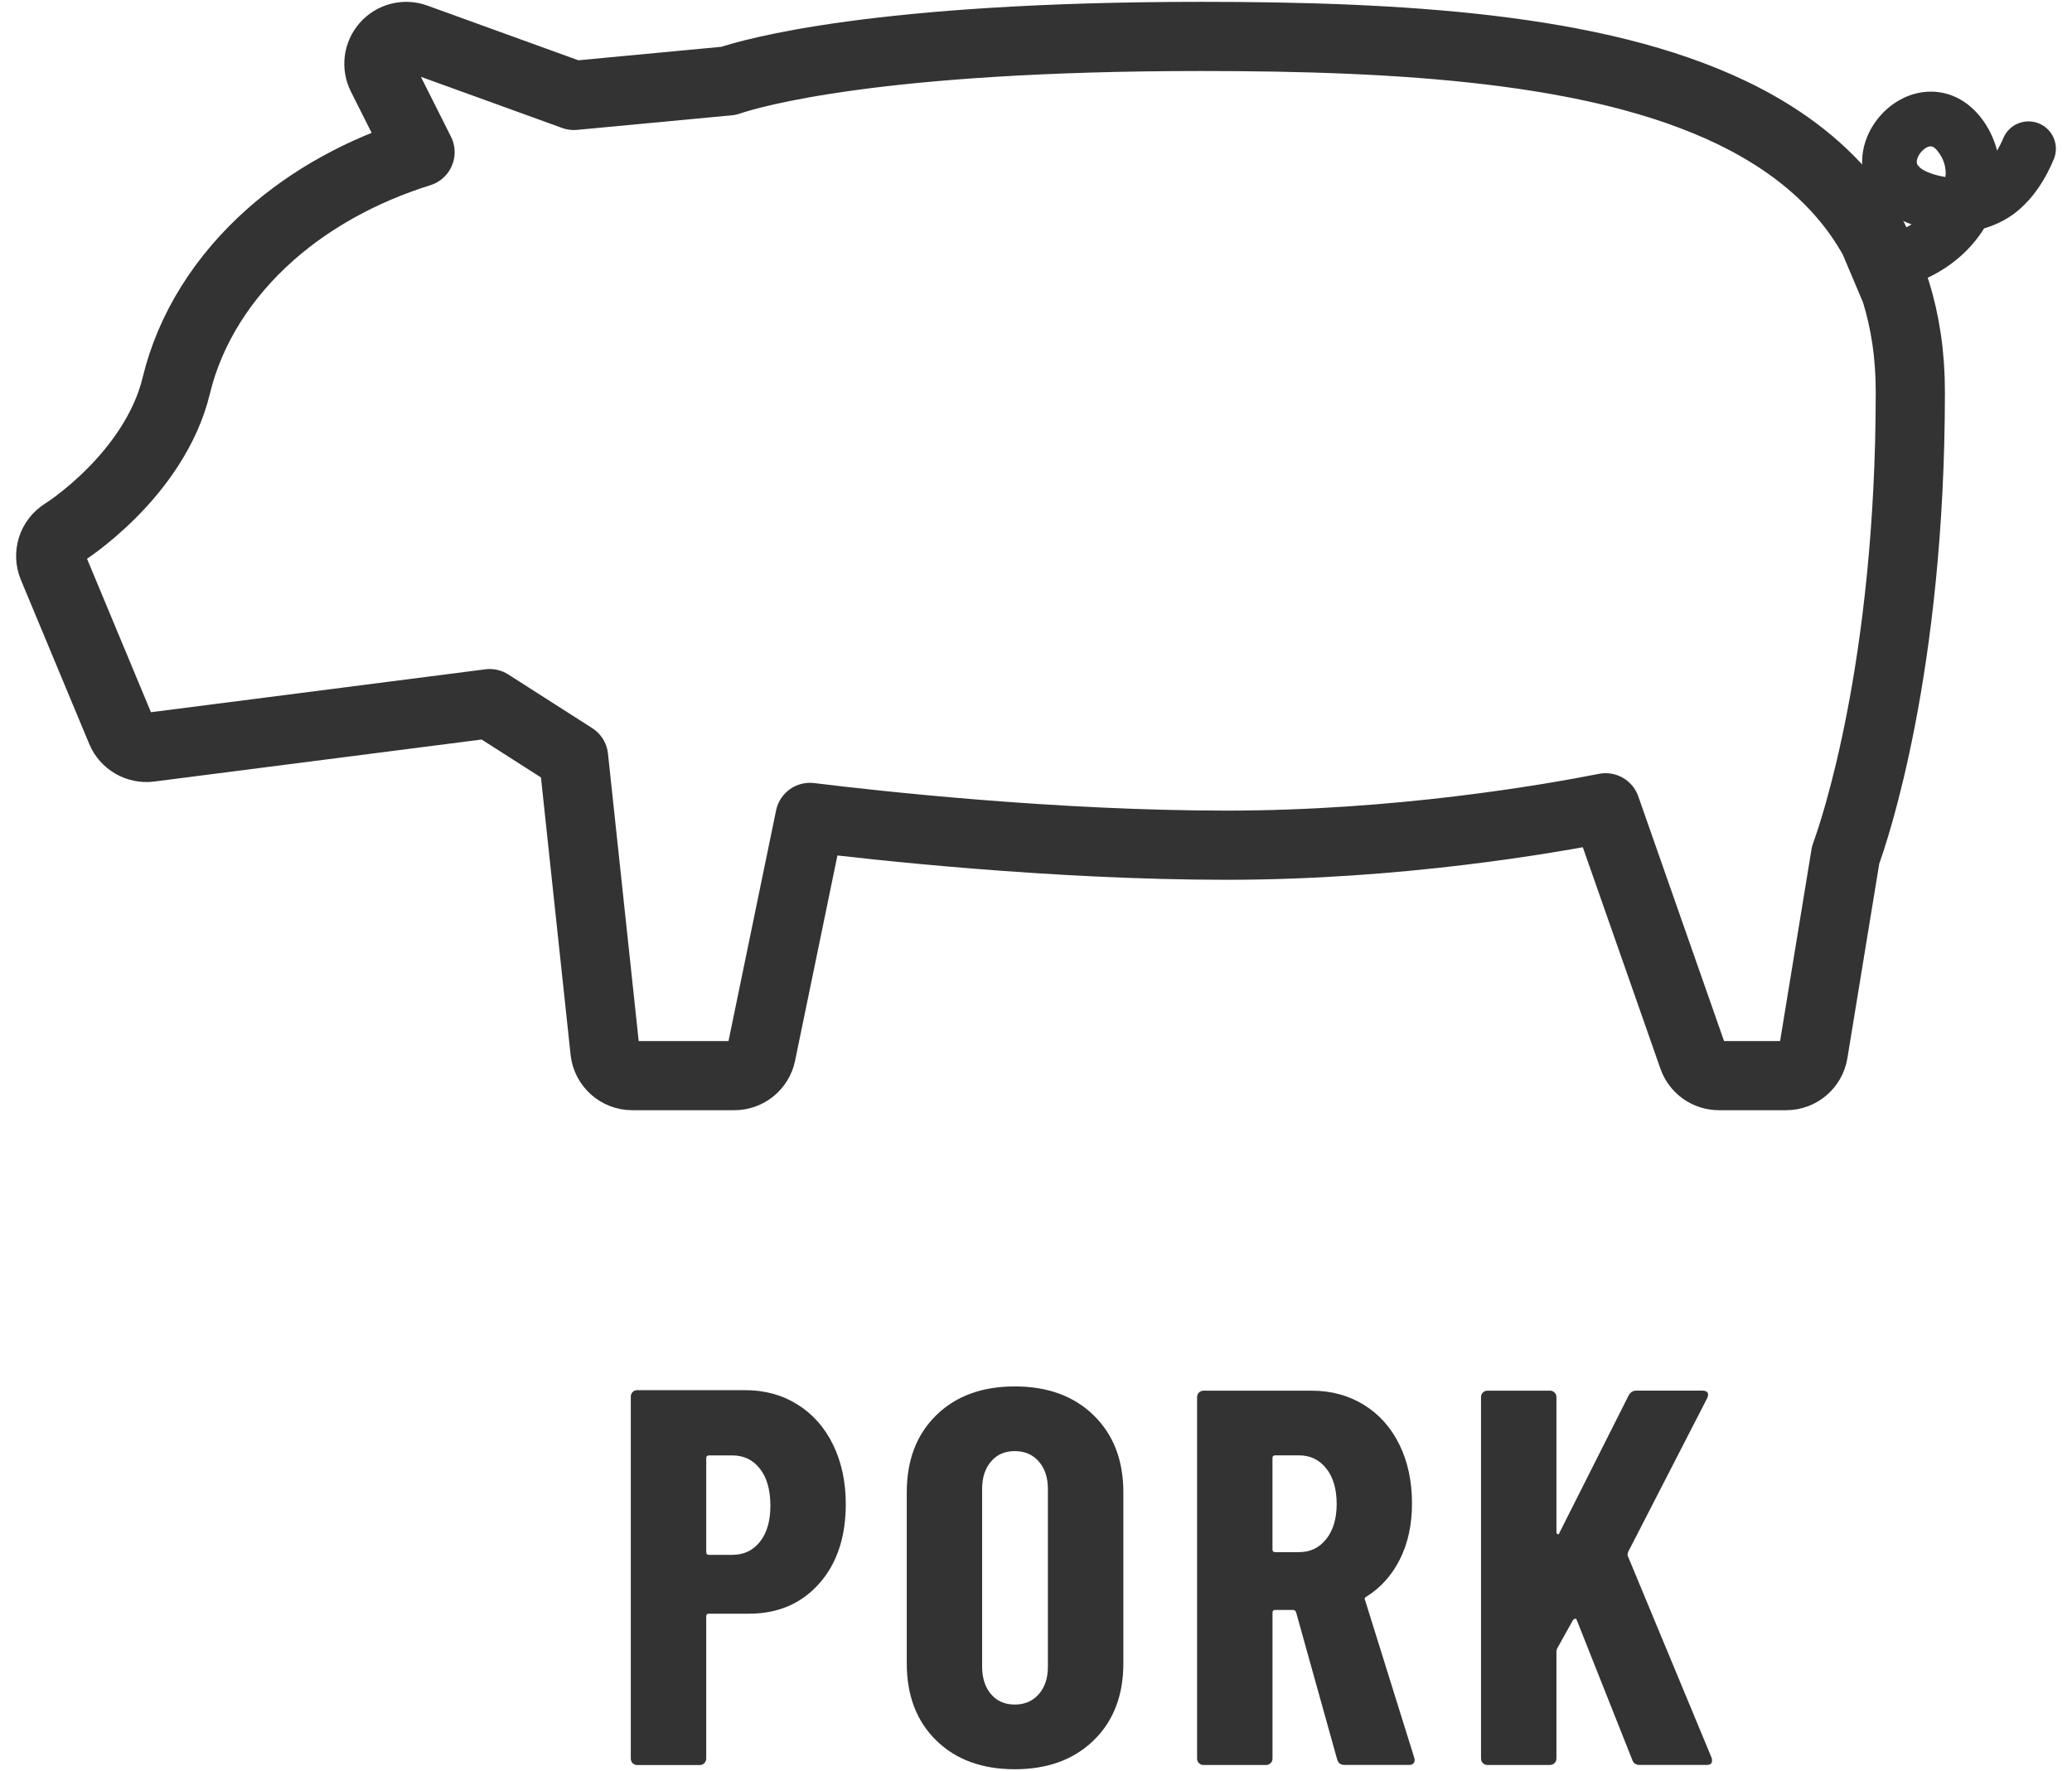
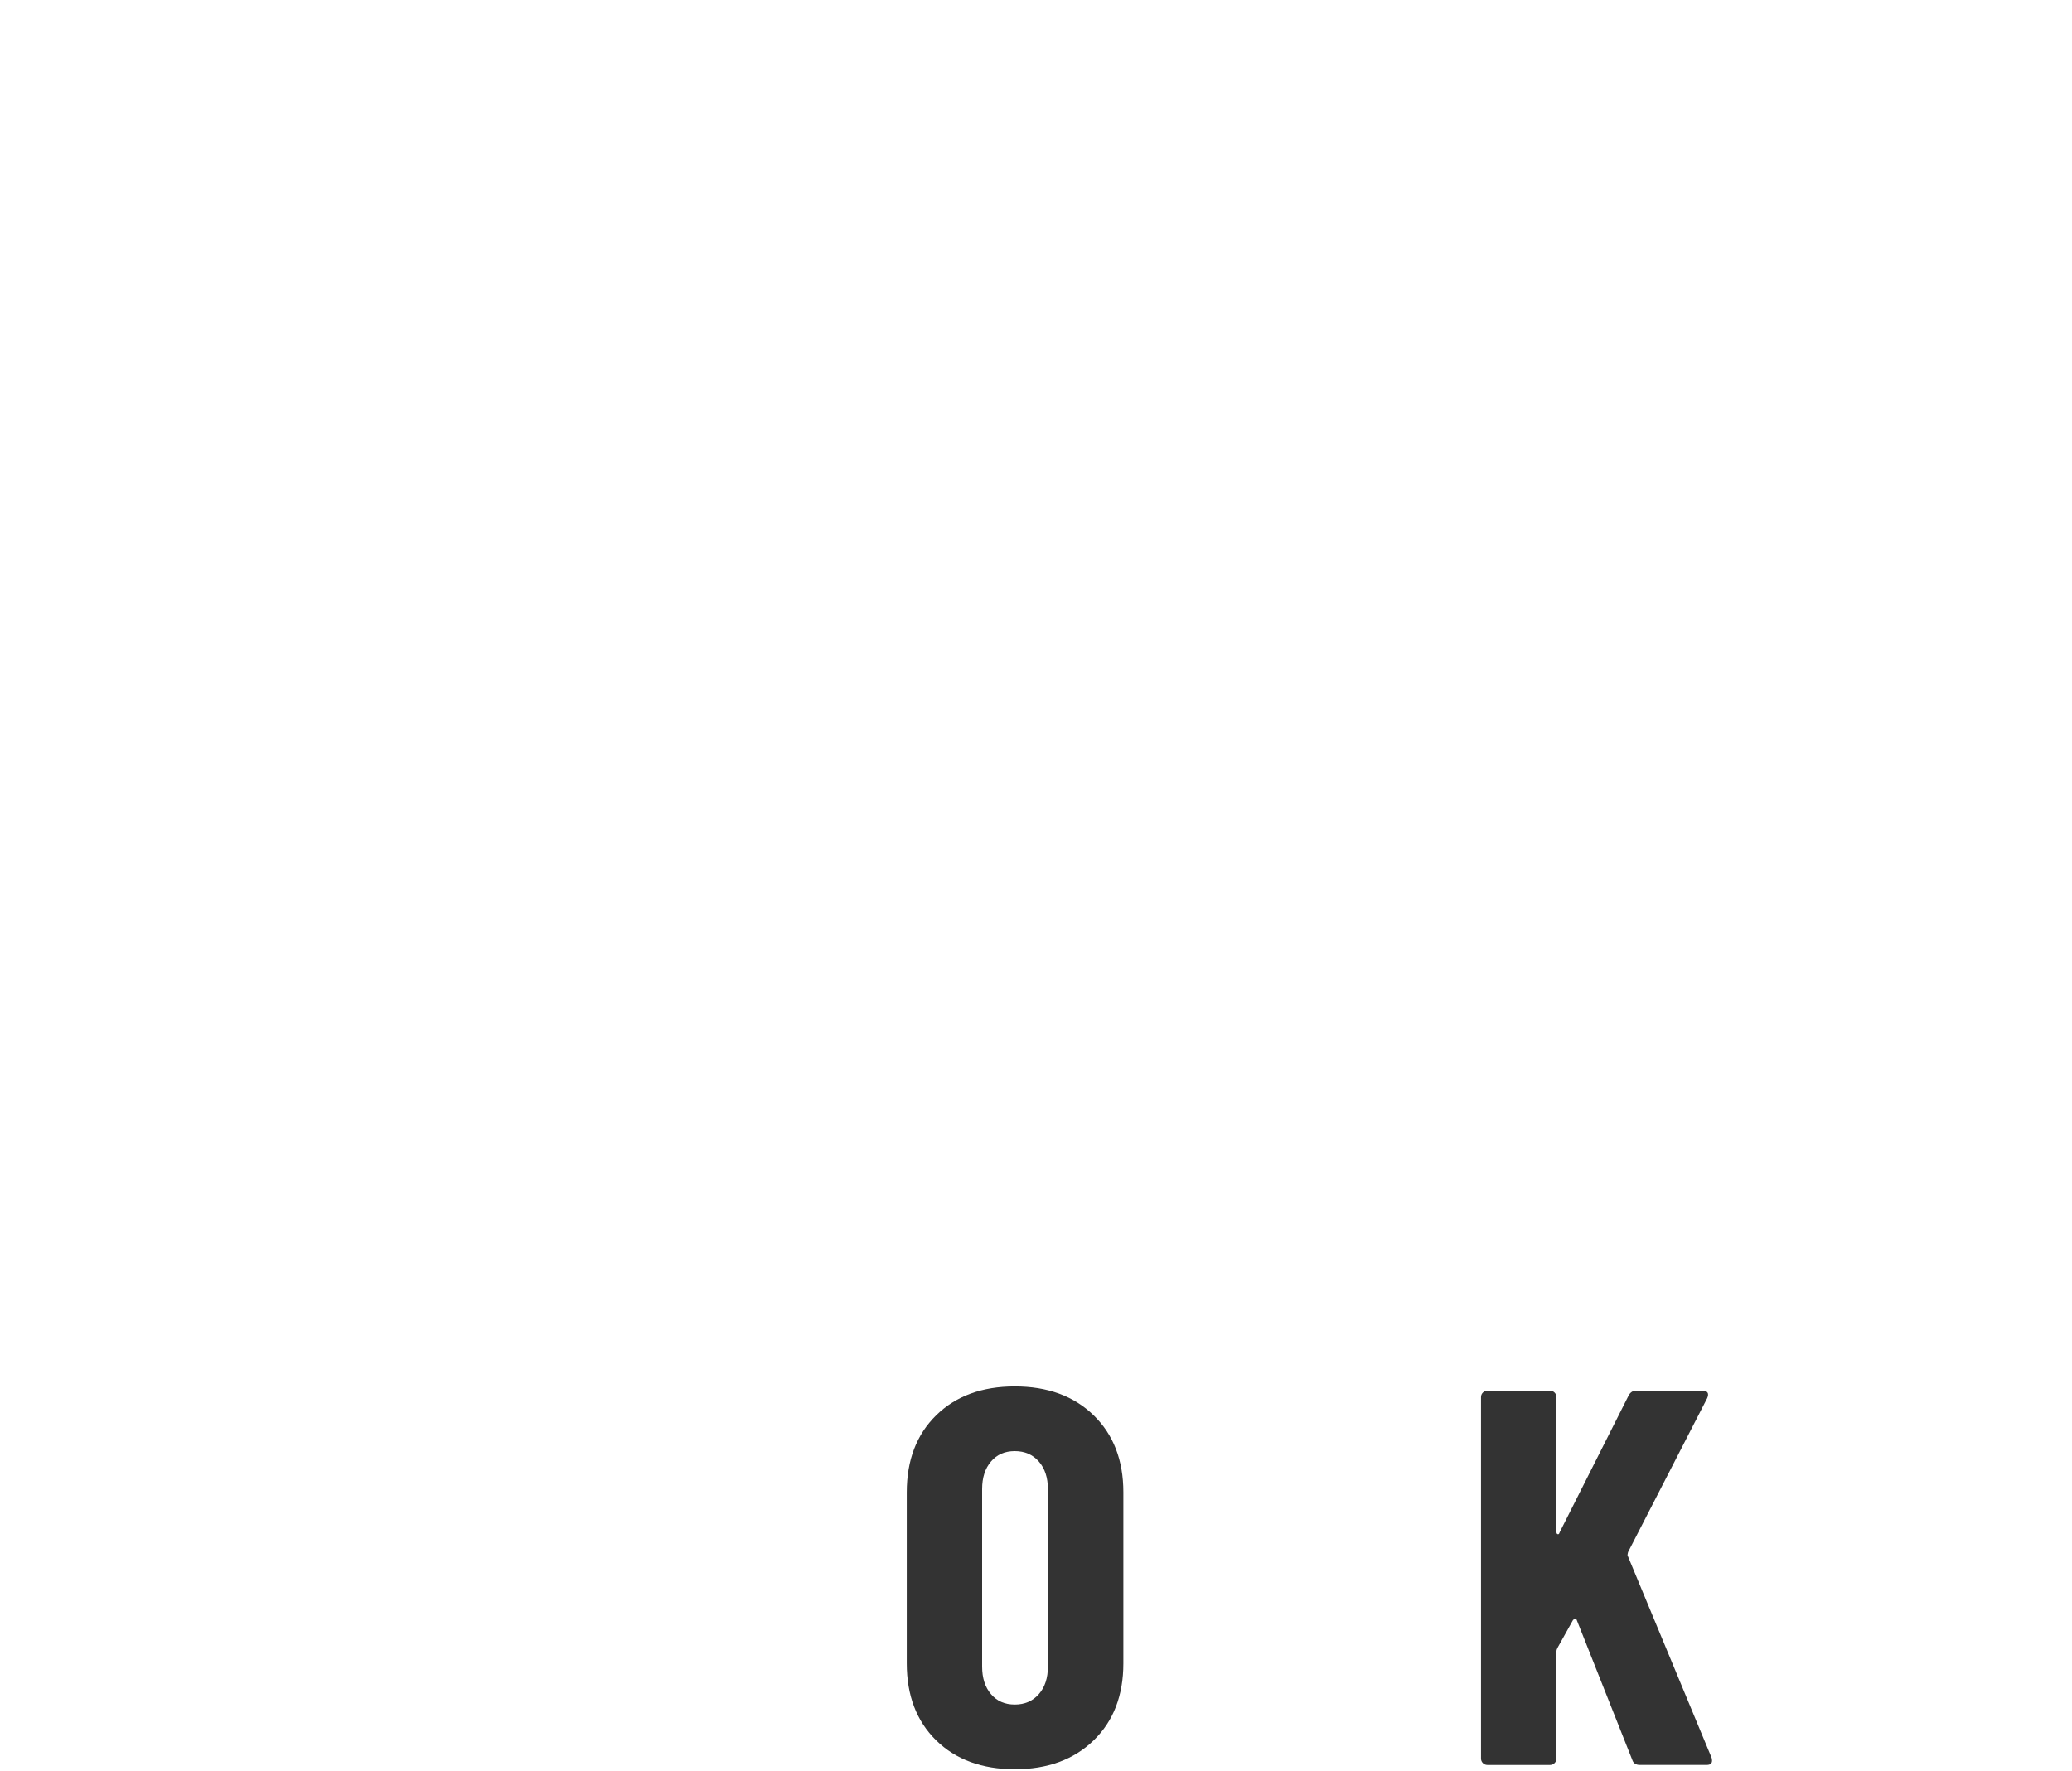
<svg xmlns="http://www.w3.org/2000/svg" enable-background="new 0 0 62 53" viewBox="0 0 62 53" width="62" height="53">
  <g fill="#333">
-     <path d="m23.868 42.033c.459.288.813.691 1.064 1.208.25.518.376 1.106.376 1.769 0 .991-.267 1.786-.8 2.384-.534.598-1.232.896-2.097.896h-1.199c-.054 0-.08.027-.08.08v4.256c0 .054-.02.1-.057.137s-.082.056-.136.056h-1.872c-.054 0-.099-.019-.136-.056-.038-.037-.056-.083-.056-.137v-10.833c0-.053.018-.098.056-.136.037-.037.082-.056.136-.056h3.232c.588 0 1.111.144 1.569.432zm-1.128 4.104c.208-.262.312-.621.312-1.08 0-.47-.104-.838-.312-1.104s-.482-.399-.824-.399h-.703c-.054 0-.08.026-.08.08v2.815c0 .054.026.08.08.08h.703c.342 0 .616-.131.824-.392z" />
    <path d="m28.013 52.081c-.587-.575-.88-1.344-.88-2.304v-5.12c0-.96.293-1.728.88-2.304s1.371-.864 2.353-.864c.98 0 1.768.288 2.359.864s.889 1.344.889 2.304v5.12c0 .96-.297 1.729-.889 2.304-.592.576-1.379.864-2.359.864-.982 0-1.766-.288-2.353-.864zm3.072-1.384c.182-.208.271-.482.271-.824v-5.312c0-.342-.09-.616-.271-.824s-.422-.312-.72-.312c-.299 0-.536.104-.712.312-.177.208-.265.482-.265.824v5.312c0 .342.088.616.265.824.176.208.413.312.712.312.298 0 .538-.104.72-.312z" />
-     <path d="m40.013 52.657-1.232-4.416c-.021-.042-.048-.063-.08-.063h-.544c-.054 0-.08.026-.08.08v4.367c0 .054-.019.1-.056.137-.038.037-.083.056-.137.056h-1.871c-.054 0-.1-.019-.137-.056s-.056-.083-.056-.137v-10.816c0-.054.019-.099.056-.136.037-.038.083-.057.137-.057h3.231c.587 0 1.109.142 1.568.424.458.283.812.681 1.063 1.192s.376 1.099.376 1.76c0 .63-.12 1.185-.359 1.664-.24.48-.574.854-1 1.12-.021.011-.038.024-.049.04s-.011.035 0 .056l1.473 4.721.016.063c0 .106-.059.16-.176.16h-1.92c-.117.001-.192-.053-.223-.159zm-1.937-9.024v2.735c0 .054.026.08.08.08h.72c.331 0 .601-.13.809-.392s.312-.61.312-1.048c0-.448-.104-.803-.312-1.064s-.478-.392-.809-.392h-.72c-.054.001-.08.028-.08.081z" />
    <path d="m44.372 52.761c-.037-.037-.056-.083-.056-.137v-10.815c0-.054.019-.099.056-.136.037-.038.083-.057.137-.057h1.871c.054 0 .099.019.137.057.037.037.056.082.056.136v4.032c0 .042.014.066.04.071.026.006.045-.013.056-.056l2.064-4.096c.053-.097.128-.145.224-.145h1.984c.074 0 .125.019.152.057.026.037.023.093-.009.168l-2.368 4.607c-.011.043-.016.075-.016.096l2.512 6.049c.011.021.017.053.017.096 0 .085-.054.128-.16.128h-2c-.117 0-.192-.048-.224-.144l-1.664-4.192c-.011-.032-.027-.045-.049-.04-.021.006-.042.019-.063.04l-.464.832c-.021.043-.032.074-.032.096v3.216c0 .054-.019.1-.056.137-.038.037-.083.056-.137.056h-1.871c-.054 0-.1-.019-.137-.056z" />
  </g>
-   <path d="m56.072 7.162c-.231-.416-.495-.807-.793-1.17-.906-1.11-2.092-1.964-3.46-2.622-2.054-.986-4.527-1.545-7.234-1.87-2.707-.324-5.653-.41-8.646-.41-9.699.001-13.443 1.095-14.139 1.33l-4.627.436-4.738-1.716c-.316-.115-.668-.026-.891.226-.223.251-.27.611-.119.911l1.144 2.277c-1.75.549-3.264 1.395-4.467 2.457-1.423 1.257-2.415 2.82-2.827 4.526-.314 1.313-1.149 2.433-1.928 3.214-.388.391-.758.695-1.026.899-.134.101-.243.178-.316.227l-.081.053-.018.012-.003.002v.001c-.341.212-.477.638-.323 1.009l2.045 4.91c.142.34.494.543.86.497l10.168-1.305 2.51 1.605.94 8.795c.045.415.396.732.814.732h3.058c.388 0 .723-.273.802-.653l1.459-7.074c1.935.238 7.275.831 12.469.832 5.138-.001 9.644-.785 11.34-1.12l2.617 7.467c.115.329.424.548.772.548h2.015c.4 0 .743-.291.808-.686l.969-5.916c.251-.687 1.936-5.597 1.936-13.855.002-1.105-.153-2.115-.44-3.031z" style="fill:none;stroke:#333;stroke-width:2.07;stroke-linecap:round;stroke-linejoin:round;stroke-miterlimit:10" />
-   <path d="m61.015 3.696c-.417-.174-.896.022-1.071.439-.056.135-.119.256-.185.372-.095-.358-.256-.706-.503-1.011-.19-.238-.42-.431-.676-.561-.256-.131-.537-.194-.804-.193-.297 0-.575.074-.817.19-.365.176-.659.444-.878.767-.216.323-.36.713-.362 1.146-.007.483.211 1.012.626 1.378.237.213.526.372.855.493-.291.174-.641.306-1.047.373l.651 1.535c.712-.177 1.333-.5 1.824-.925.295-.255.544-.546.742-.864.407-.121.773-.317 1.063-.575.481-.424.796-.957 1.022-1.494.173-.417-.023-.896-.44-1.07zm-2.806 1.601c-.448-.075-.68-.207-.767-.289-.088-.089-.08-.104-.087-.164-.004-.068.048-.214.153-.32.05-.053.108-.094.157-.117.049-.024.087-.03.11-.03l.063.017c.028.014.075.045.141.126.172.218.24.433.242.679.001.03-.009.065-.012.098z" fill="#333" />
</svg>